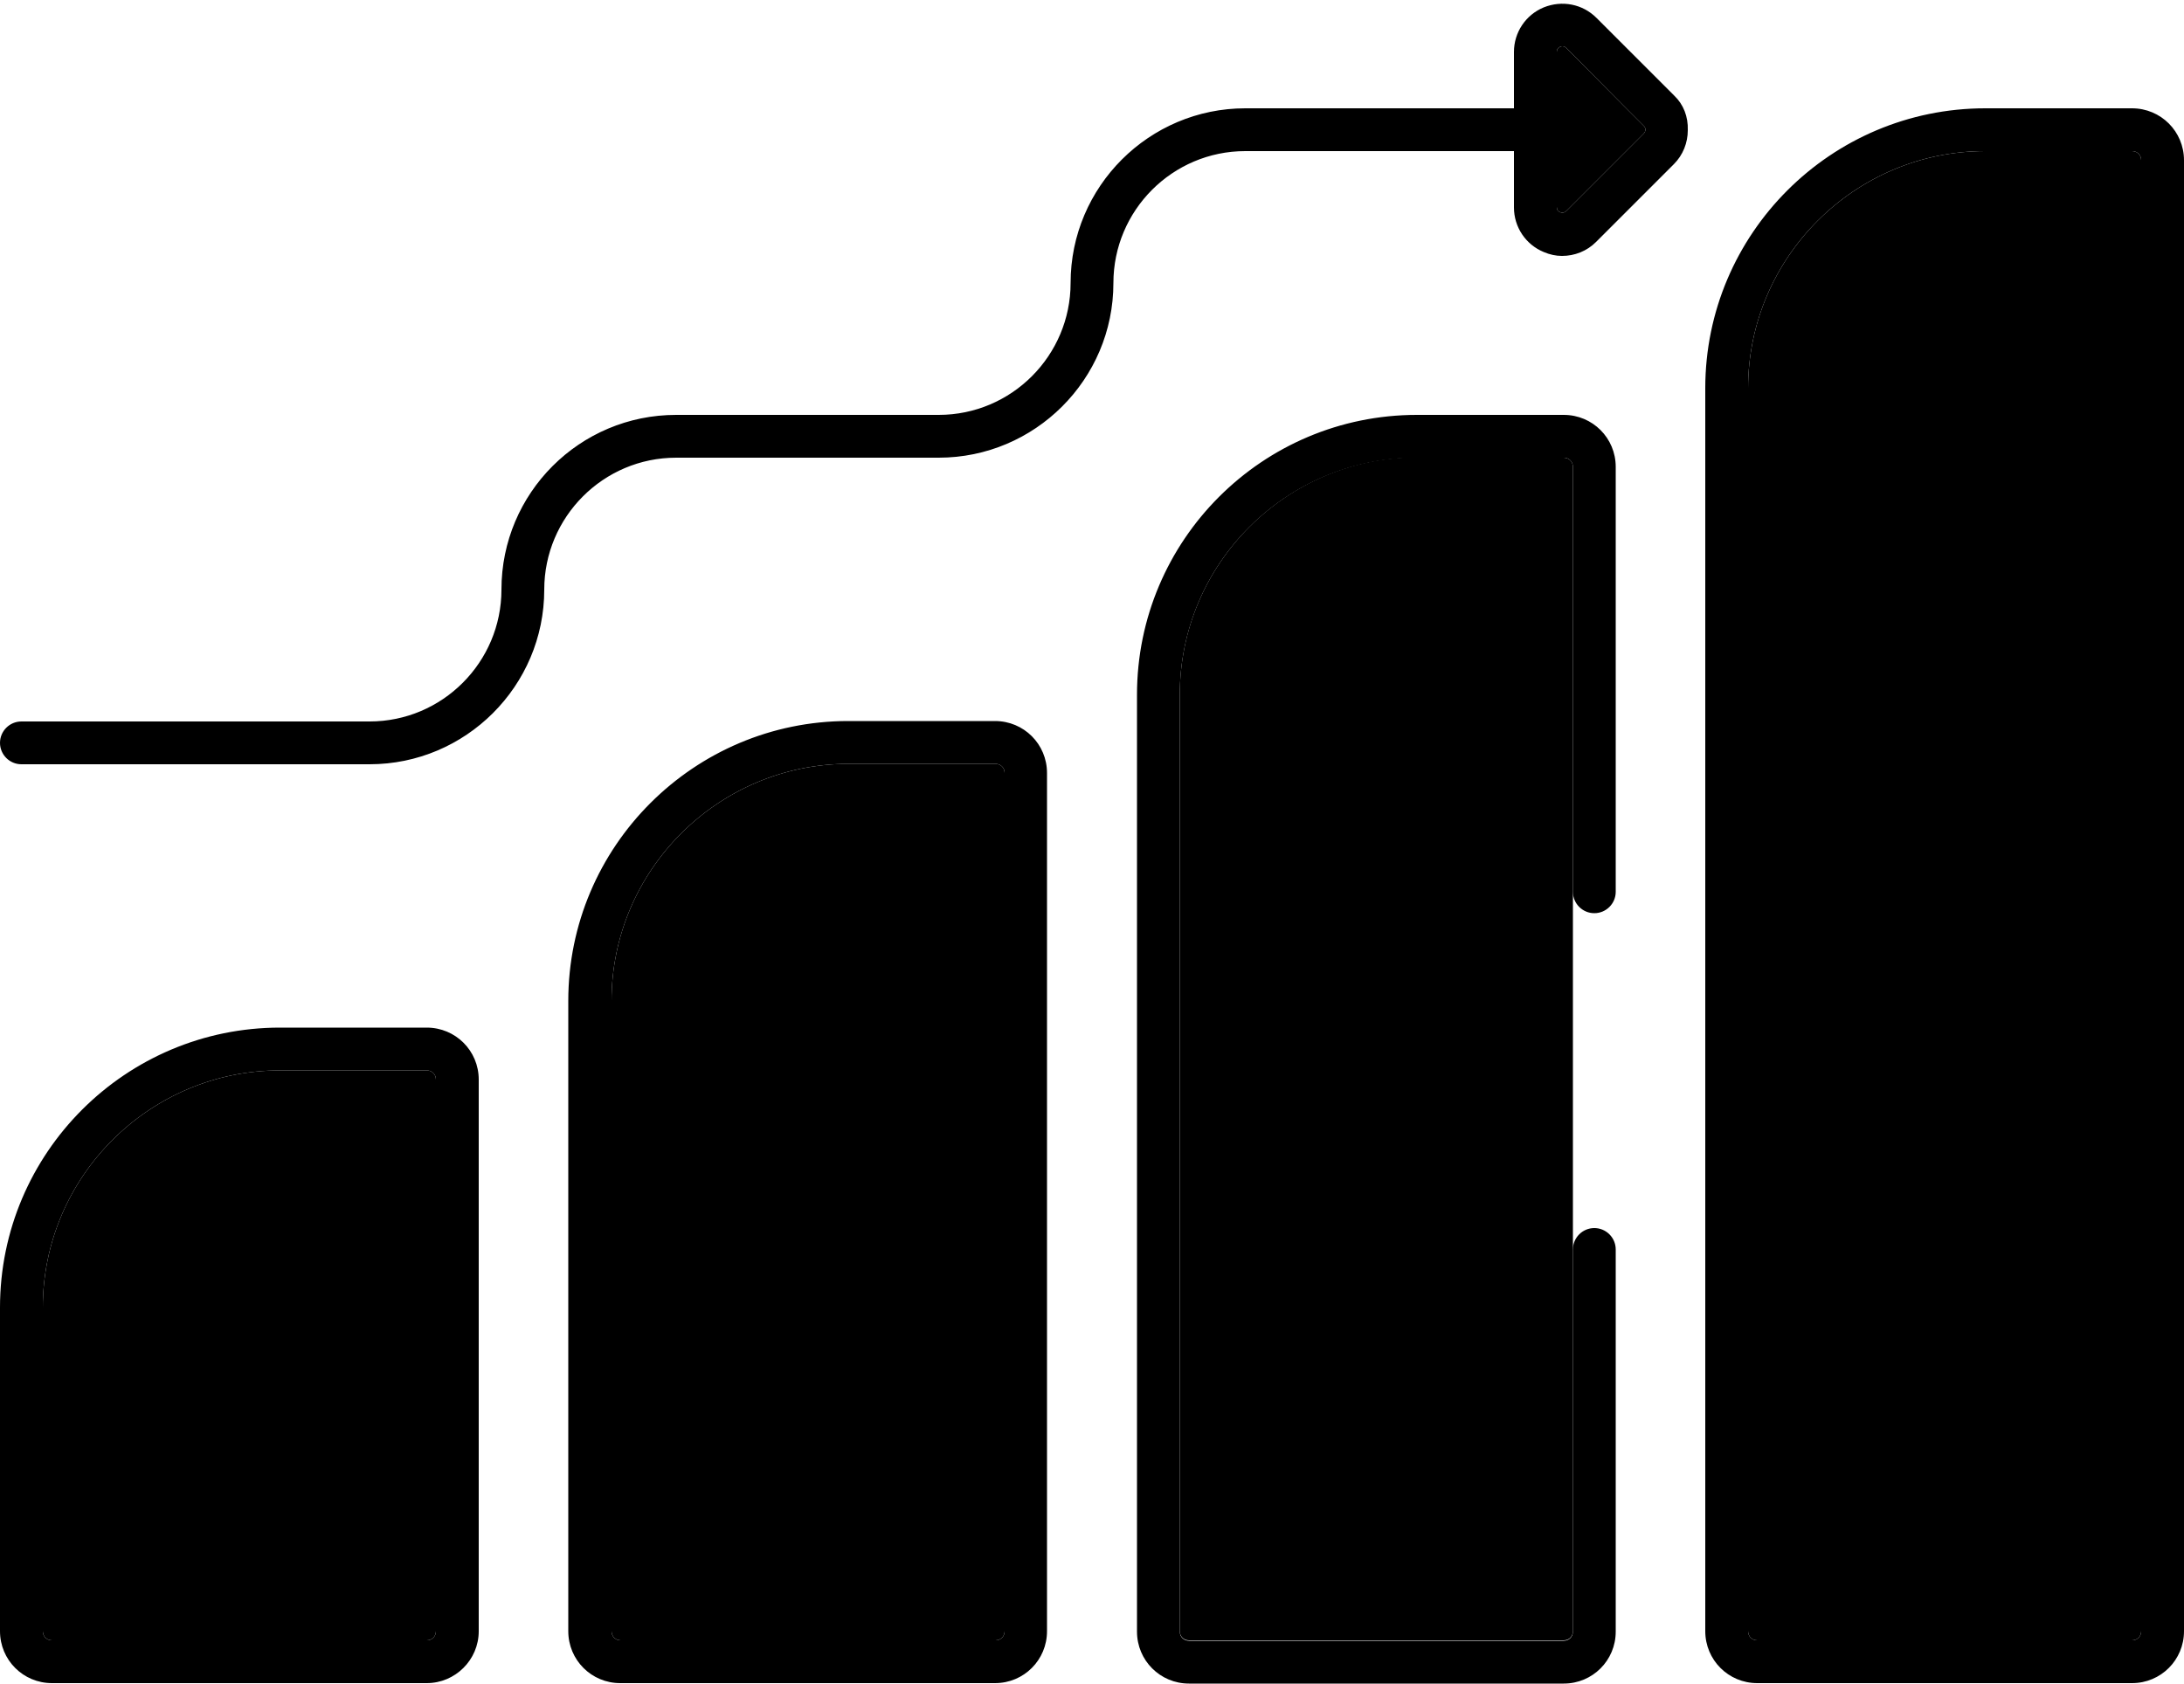
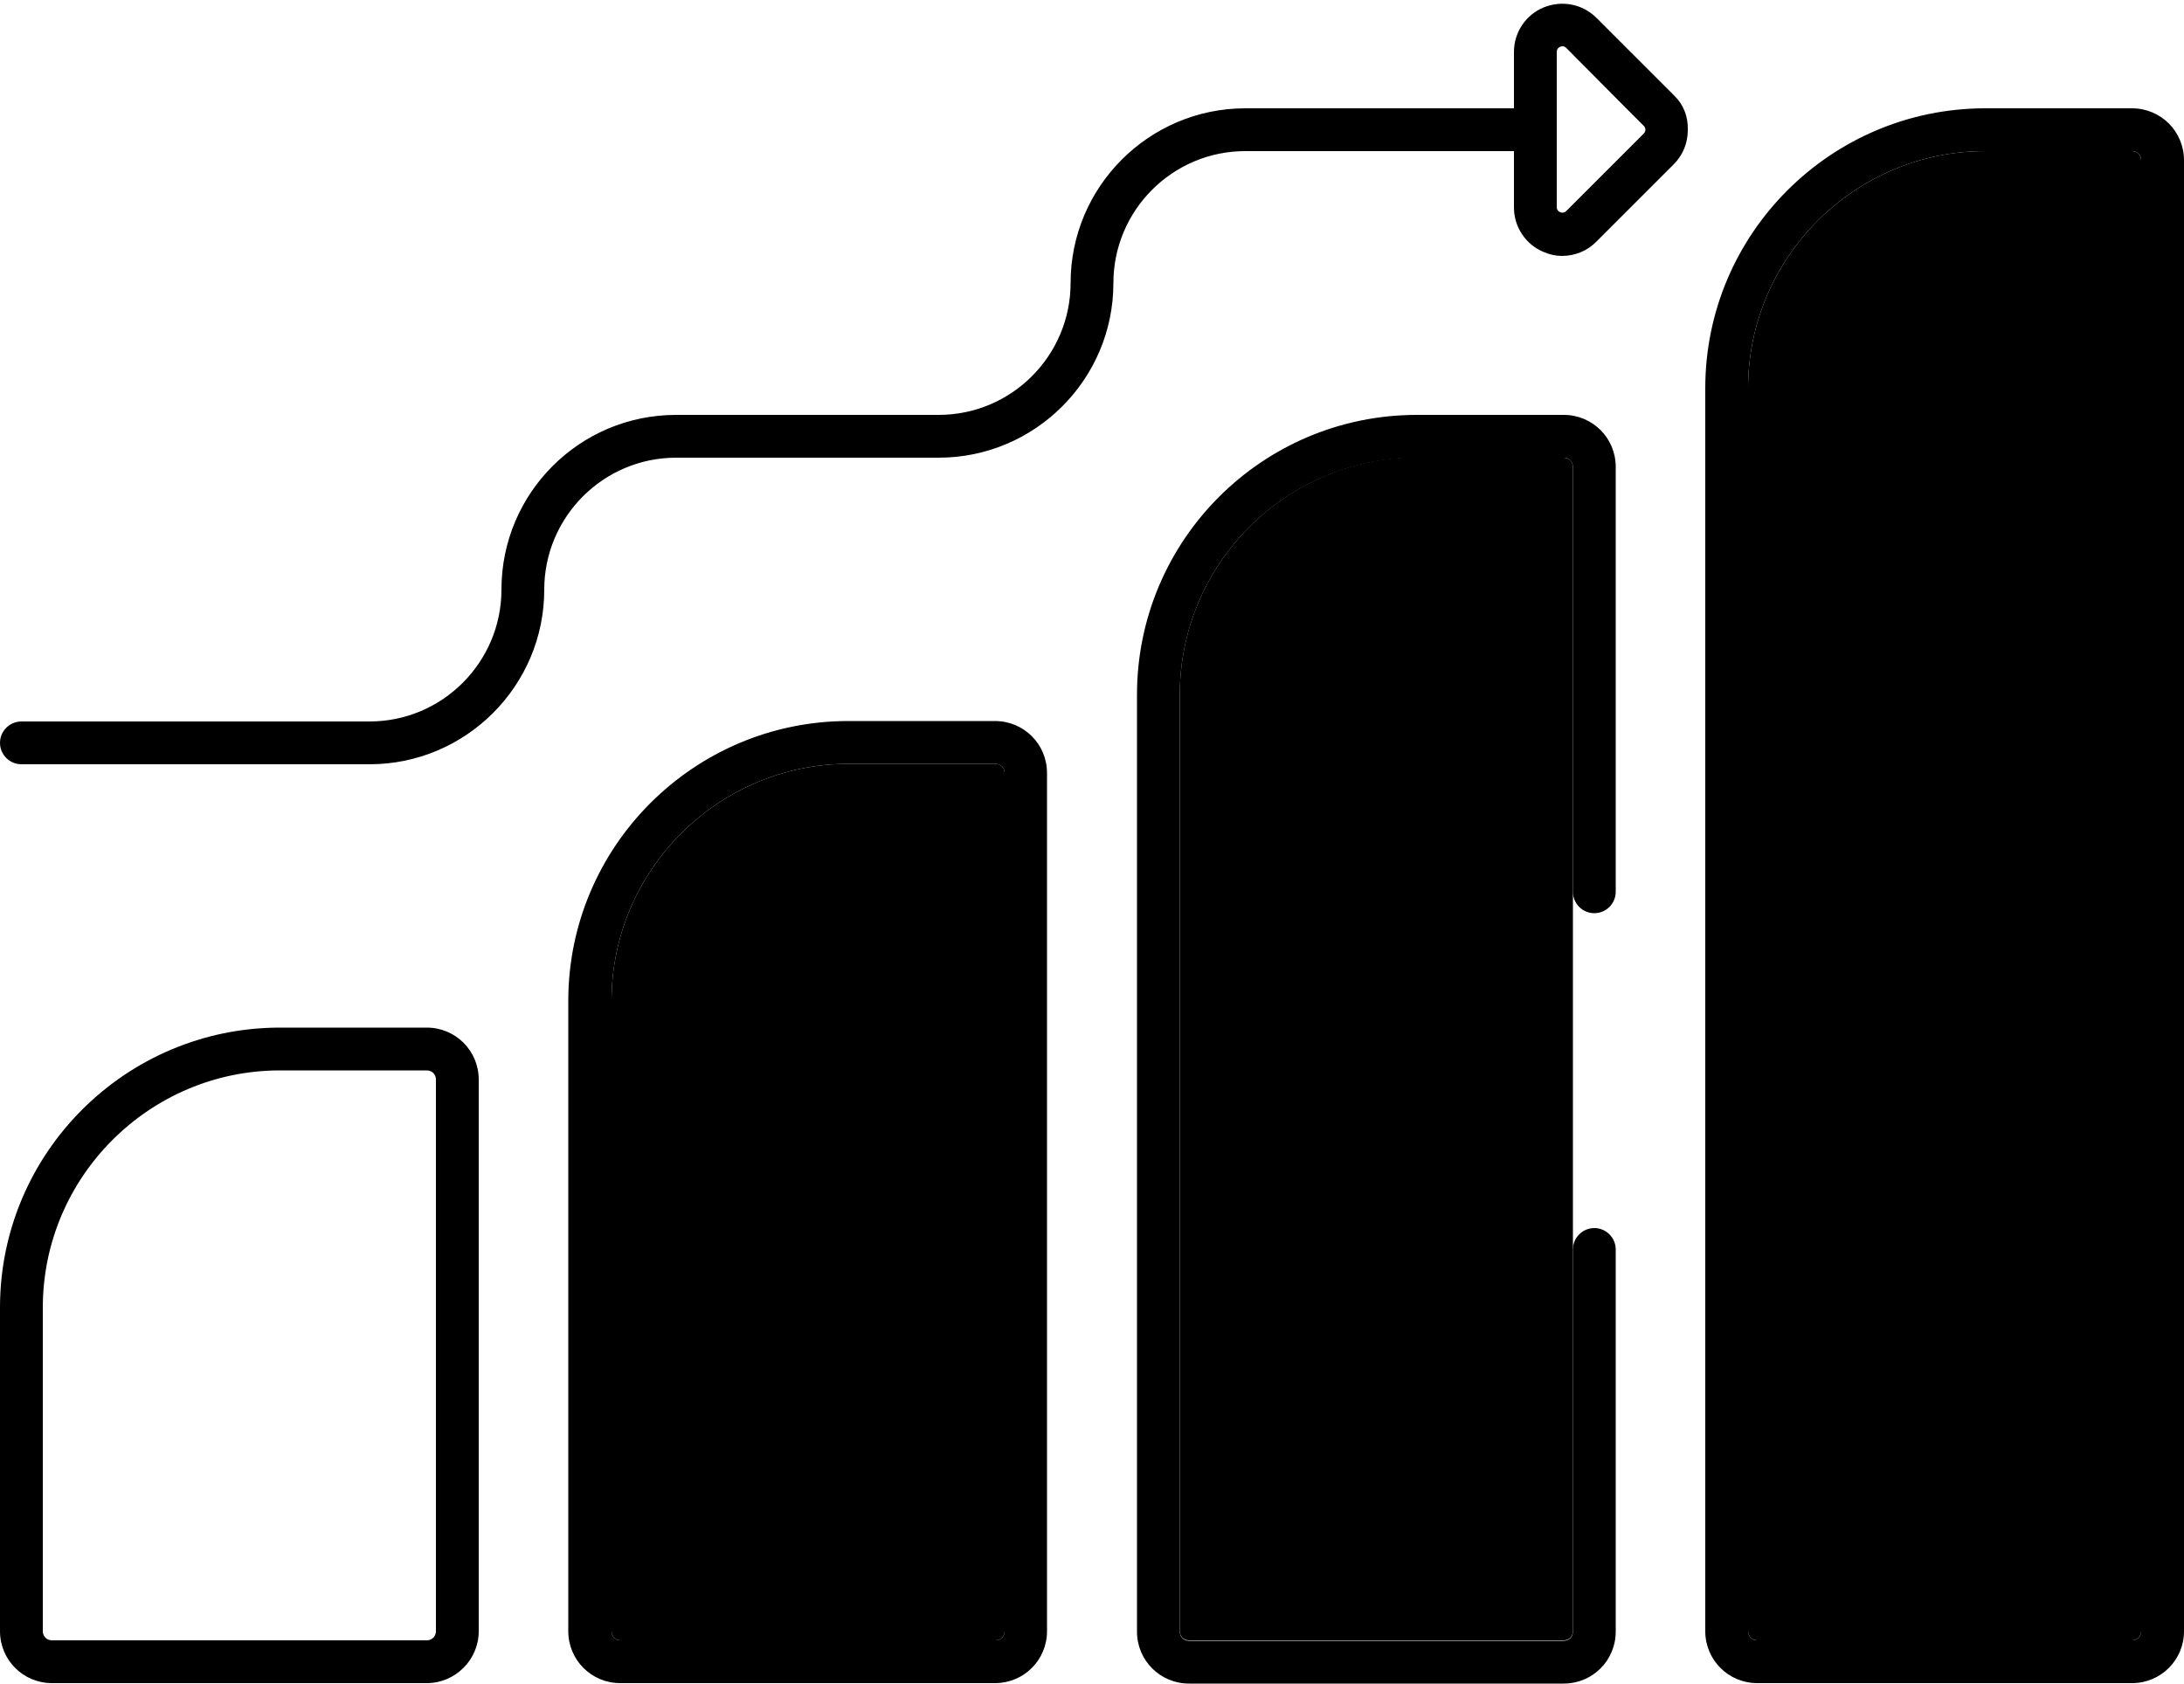
<svg xmlns="http://www.w3.org/2000/svg" preserveAspectRatio="xMidYMid meet" viewBox="0.0 66.7 500.0 385.5" style="fill: rgb(0, 0, 0);">
  <g>
    <g id="__id16_sxnf1ktedr">
-       <path d="M358.6,115c-0.4,0.4-0.9,0.5-1.4,0.3c-0.5-0.2-0.8-0.6-0.8-1.2v-12.9v-9.8V78.6c0-0.6,0.3-1,0.8-1.2 c0.2-0.1,0.4-0.1,0.5-0.1c0.3,0,0.6,0.1,0.9,0.4l13.7,13.8l4,4c0.3,0.3,0.4,0.6,0.4,0.9c0,0.2-0.1,0.6-0.4,0.9l-4,4L358.6,115z M64.1,311.8c-29.9,0-54.3,24.4-54.3,54.3v74.1c0,1.2,0.9,2.1,2.1,2.1h85.8c1.2,0,2.1-0.9,2.1-2.1V313.9c0-1.2-0.9-2.1-2.1-2.1 H64.1z" style="fill: rgb(0, 0, 0);" />
-     </g>
+       </g>
    <g id="__id17_sxnf1ktedr">
      <path d="M194.3,241.6c-29.9,0-54.3,24.4-54.3,54.3v144.3c0,1.2,0.9,2.1,2.1,2.1h85.8c1.2,0,2.1-0.9,2.1-2.1V243.7 c0-1.2-0.9-2.1-2.1-2.1H194.3z M324.4,171.4c-29.9,0-54.3,24.4-54.3,54.3v214.5c0,1.2,0.9,2.1,2.1,2.1H358c1.2,0,2.1-0.9,2.1-2.1 V173.6c0-1.2-0.9-2.1-2.1-2.1H324.4z M454.5,101.3c-29.9,0-54.3,24.4-54.3,54.3v284.6c0,1.2,0.9,2.1,2.1,2.1h85.8 c1.2,0,2.1-0.9,2.1-2.1V103.4c0-1.2-0.9-2.1-2.1-2.1H454.5z" style="fill: rgb(0, 0, 0);" />
    </g>
    <g id="__id18_sxnf1ktedr">
      <path d="M97.7,452.1H11.9c-6.6,0-11.9-5.3-11.9-11.9v-74.1C0,330.7,28.8,302,64.1,302h33.6c6.6,0,11.9,5.3,11.9,11.9 v126.3C109.6,446.8,104.2,452.1,97.7,452.1z M64.1,311.8c-29.9,0-54.3,24.4-54.3,54.3v74.1c0,1.2,0.9,2.1,2.1,2.1h85.8 c1.2,0,2.1-0.9,2.1-2.1V313.9c0-1.2-0.9-2.1-2.1-2.1H64.1z M227.8,452.1H142c-6.6,0-11.9-5.3-11.9-11.9V295.9 c0-35.4,28.8-64.1,64.1-64.1h33.6c6.6,0,11.9,5.3,11.9,11.9v196.5C239.7,446.8,234.4,452.1,227.8,452.1z M194.3,241.6 c-29.9,0-54.3,24.4-54.3,54.3v144.3c0,1.2,0.9,2.1,2.1,2.1h85.8c1.2,0,2.1-0.9,2.1-2.1V243.7c0-1.2-0.9-2.1-2.1-2.1H194.3z M365,275.8c2.7,0,4.9-2.2,4.9-4.9v-97.3c0-6.6-5.3-11.9-11.9-11.9h-33.6c-35.4,0-64.1,28.7-64.1,64.1v214.5 c0,6.6,5.3,11.9,11.9,11.9H358c6.6,0,11.9-5.3,11.9-11.9v-87.5c0-2.7-2.2-4.9-4.9-4.9l0,0c-2.7,0-4.9,2.2-4.9,4.9v87.5 c0,1.2-0.9,2.1-2.1,2.1h-85.8c-1.2,0-2.1-0.9-2.1-2.1V225.8c0-30,24.3-54.3,54.3-54.3H358c1.2,0,2.1,0.9,2.1,2.1v97.3 C360.1,273.6,362.3,275.8,365,275.8L365,275.8z M488.1,452.1h-85.8c-6.6,0-11.9-5.3-11.9-11.9V155.6c0-35.4,28.8-64.1,64.1-64.1 h33.6c6.6,0,11.9,5.3,11.9,11.9v336.8C500,446.8,494.7,452.1,488.1,452.1z M454.5,101.3c-29.9,0-54.3,24.4-54.3,54.3v284.6 c0,1.2,0.9,2.1,2.1,2.1h85.8c1.2,0,2.1-0.9,2.1-2.1V103.4c0-1.2-0.9-2.1-2.1-2.1H454.5z M383.3,88.6l-17.8-17.8 c-3.2-3.2-7.9-4.1-12.1-2.4c-4.1,1.7-6.8,5.7-6.8,10.2v12.9h-61.5c-22,0-40,17.9-40,40c0,16.6-13.5,30.2-30.2,30.2h-60.1 c-22.1,0-40,17.9-40,40c0,16.6-13.5,30.2-30.2,30.2H4.9c-2.7,0-4.9,2.2-4.9,4.9c0,2.7,2.2,4.9,4.9,4.9h79.7c22,0,40-17.9,40-40 c0-16.6,13.5-30.2,30.2-30.2h60.1c22,0,40-17.9,40-40c0-16.6,13.5-30.2,30.2-30.2h61.5v12.9c0,4.5,2.7,8.5,6.8,10.2 c1.4,0.6,2.8,0.9,4.2,0.9c2.9,0,5.7-1.1,7.8-3.2l17.8-17.8c2.1-2.1,3.2-4.9,3.2-7.8C386.5,93.4,385.4,90.6,383.3,88.6z M358.6,115 c-0.4,0.4-0.9,0.5-1.4,0.3c-0.5-0.2-0.8-0.6-0.8-1.2v-12.9v-9.8V78.6c0-0.6,0.3-1,0.8-1.2c0.2-0.1,0.4-0.1,0.5-0.1 c0.3,0,0.6,0.1,0.9,0.4l13.7,13.8l4,4c0.3,0.3,0.4,0.6,0.4,0.9c0,0.2-0.1,0.6-0.4,0.9l-4,4L358.6,115z" style="fill: rgb(0, 0, 0);" />
    </g>
  </g>
</svg>